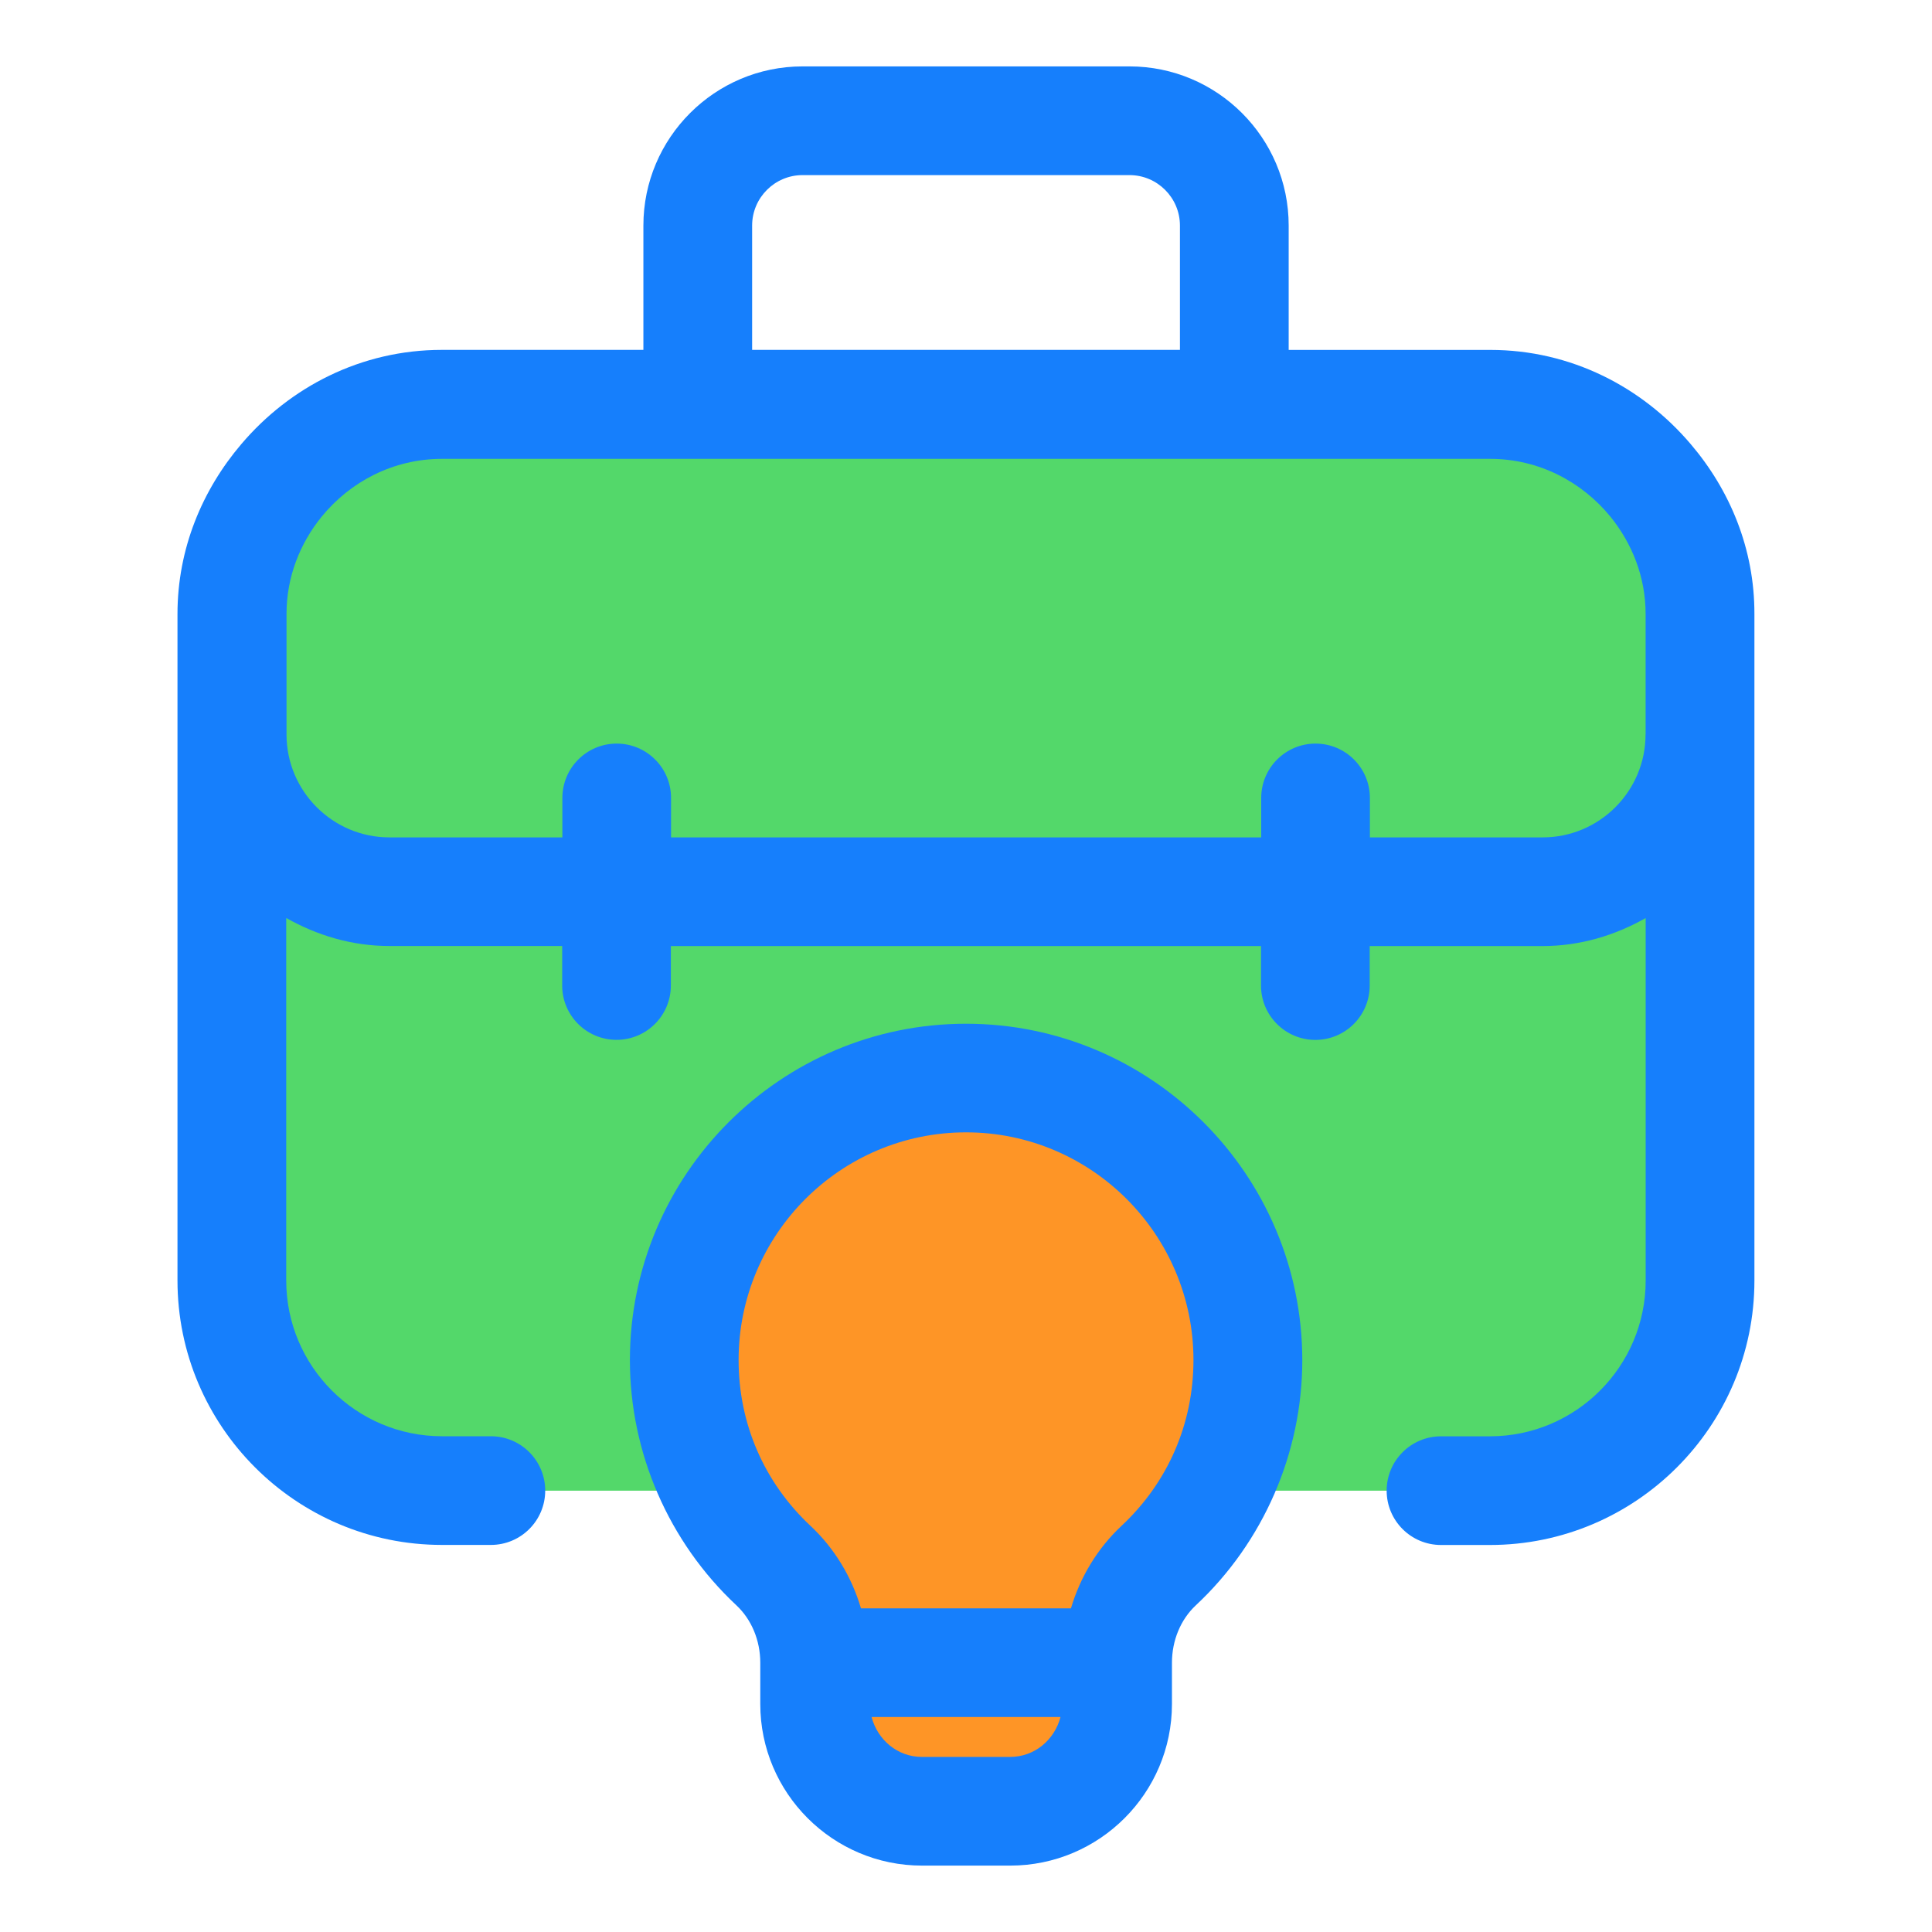
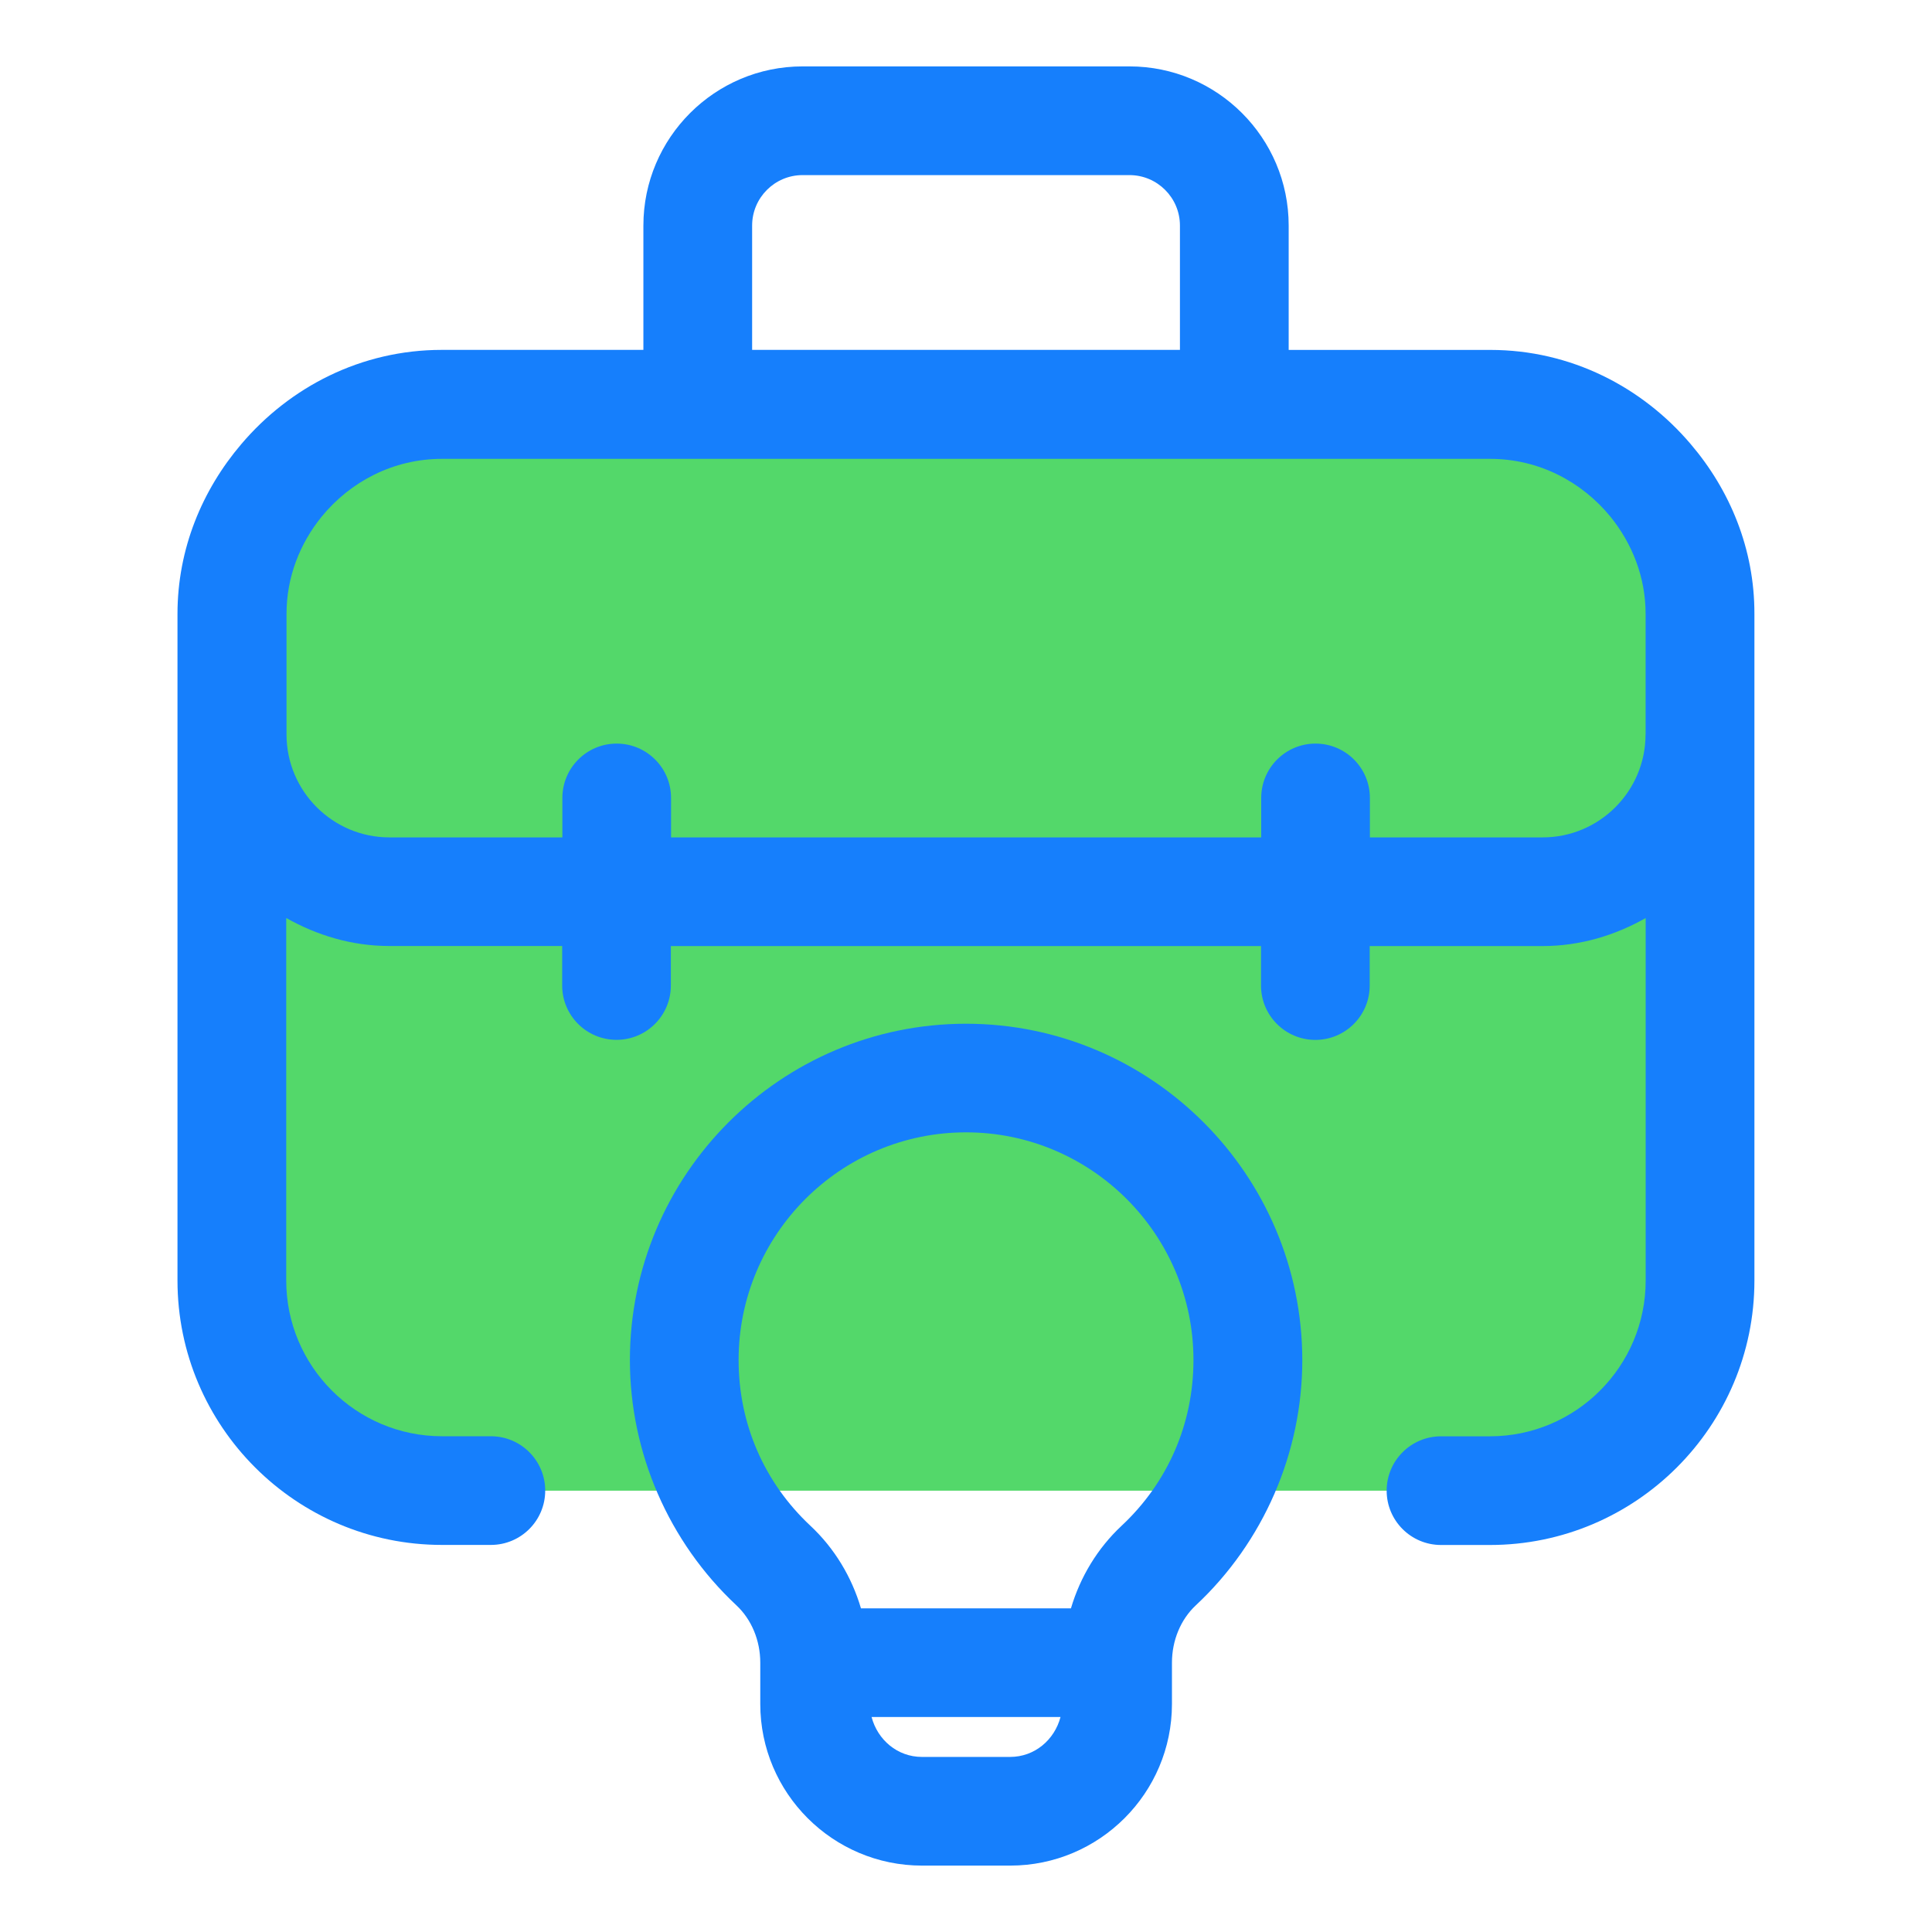
<svg xmlns="http://www.w3.org/2000/svg" width="60" height="60" viewBox="0 0 60 60" fill="none">
  <path d="M52.799 22.82V39.77C52.799 43.37 49.874 46.295 46.274 46.295H13.724C10.124 46.295 7.199 43.37 7.199 39.77V22.82C7.199 25.502 9.393 27.695 12.093 27.695H47.906C50.605 27.695 52.799 25.502 52.799 22.82Z" fill="#53D86A" />
  <path d="M47.908 27.695H12.091C9.393 27.695 7.207 25.509 7.207 22.811V19.067C7.207 15.47 10.123 12.555 13.719 12.555H46.278C49.874 12.555 52.79 15.47 52.79 19.067V22.811C52.792 25.509 50.604 27.695 47.908 27.695Z" fill="#53D86A" />
-   <path d="M38.753 42.237C38.753 44.755 37.688 47.025 35.984 48.619C35.153 49.395 34.707 50.498 34.707 51.634H25.3C25.3 50.496 24.852 49.395 24.023 48.619C22.319 47.025 21.254 44.755 21.254 42.237C21.254 37.397 25.173 33.477 30.005 33.477C34.836 33.477 38.753 37.397 38.753 42.237ZM34.709 51.636V52.911C34.709 54.748 33.209 56.248 31.371 56.248H28.634C26.796 56.248 25.296 54.748 25.296 52.911V51.636H34.709Z" fill="#FE9526" />
  <path d="M52.507 13.793C51.001 12.019 48.785 10.867 46.282 10.867H40.021V7.005C40.021 4.279 37.803 2.062 35.077 2.062H24.925C22.199 2.062 19.981 4.281 19.981 7.005V10.866H13.72C11.217 10.866 9.001 12.017 7.495 13.791C6.277 15.221 5.512 17.047 5.512 19.067V39.767C5.512 44.295 9.198 47.979 13.726 47.979H15.245C16.177 47.979 16.932 47.224 16.932 46.292C16.932 45.36 16.177 44.604 15.245 44.604H13.726C11.058 44.604 8.889 42.433 8.889 39.767V28.509C9.841 29.047 10.923 29.379 12.093 29.379H17.459V30.606C17.459 31.538 18.215 32.293 19.147 32.293C20.079 32.293 20.834 31.538 20.834 30.606V29.381H39.162V30.608C39.162 31.539 39.918 32.295 40.85 32.295C41.782 32.295 42.537 31.539 42.537 30.608V29.381H47.904C49.074 29.381 50.156 29.049 51.108 28.511V39.769C51.108 42.435 48.939 44.606 46.27 44.606H44.752C43.82 44.606 43.064 45.362 43.064 46.294C43.064 47.226 43.82 47.981 44.752 47.981H46.27C50.799 47.981 54.485 44.297 54.485 39.769V19.069C54.49 17.049 53.725 15.221 52.507 13.793ZM23.358 7.005C23.358 6.141 24.061 5.438 24.925 5.438H35.077C35.941 5.438 36.644 6.141 36.644 7.005V10.866H23.358V7.005ZM51.104 22.809C51.104 24.572 49.67 26.006 47.909 26.006H42.543V24.78C42.543 23.848 41.787 23.093 40.855 23.093C39.924 23.093 39.168 23.848 39.168 24.78V26.006H20.84V24.78C20.84 23.848 20.084 23.093 19.152 23.093C18.221 23.093 17.465 23.848 17.465 24.78V26.006H12.093C10.332 26.006 8.898 24.572 8.898 22.809V19.065C8.898 17.918 9.316 16.877 9.987 16.048C10.874 14.961 12.211 14.25 13.726 14.25H46.276C47.791 14.25 49.128 14.961 50.017 16.05C50.686 16.879 51.106 17.919 51.106 19.067V22.809H51.104Z" fill="#167FFC" />
  <path d="M30.001 31.793C24.246 31.793 19.562 36.479 19.562 42.239C19.562 45.115 20.768 47.89 22.868 49.853C23.341 50.295 23.611 50.946 23.611 51.638V52.919C23.611 55.686 25.864 57.938 28.634 57.938H31.373C34.142 57.938 36.396 55.686 36.396 52.919V51.638C36.396 50.946 36.666 50.295 37.137 49.855C39.239 47.892 40.444 45.115 40.444 42.239C40.439 36.479 35.755 31.793 30.001 31.793ZM31.369 54.563H28.632C27.869 54.563 27.254 54.031 27.068 53.324H32.935C32.749 54.031 32.134 54.563 31.369 54.563ZM34.827 47.389C34.086 48.083 33.548 48.972 33.259 49.949H26.738C26.451 48.972 25.913 48.081 25.171 47.387C23.729 46.039 22.938 44.211 22.938 42.237C22.938 38.337 26.104 35.166 30.001 35.166C33.897 35.166 37.064 38.339 37.064 42.237C37.064 44.213 36.271 46.041 34.827 47.389Z" fill="#167FFC" />
</svg>